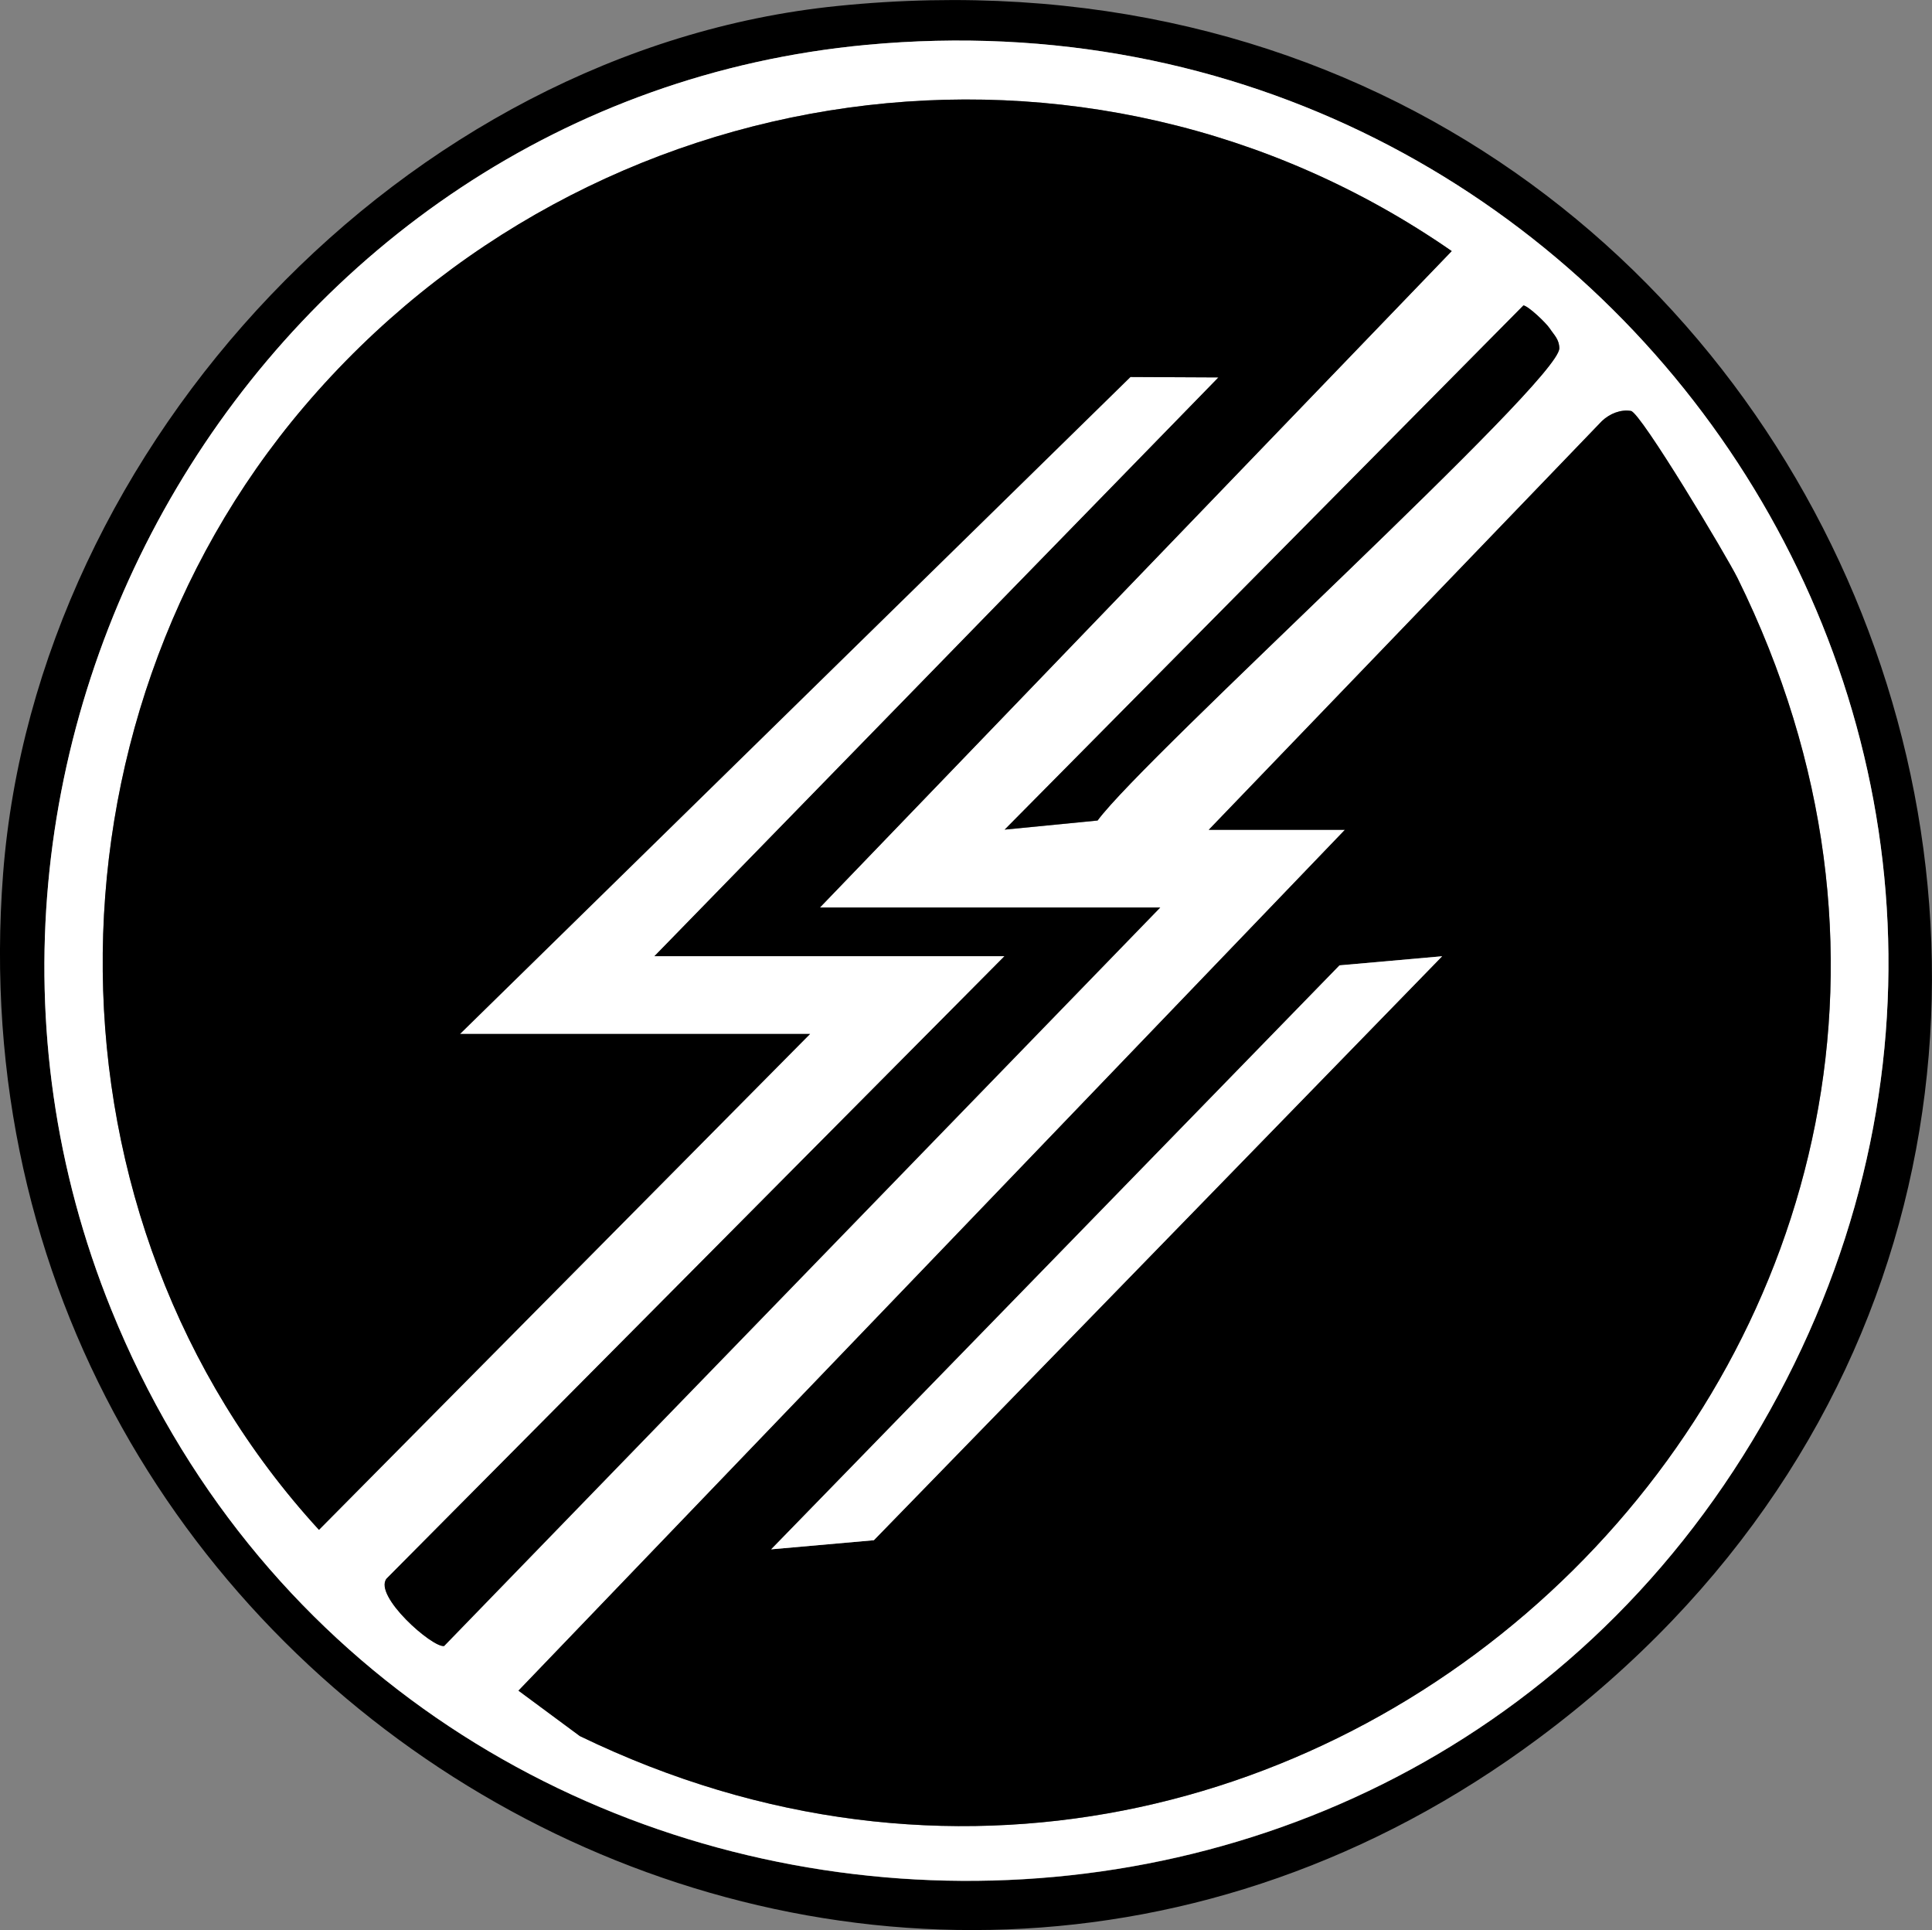
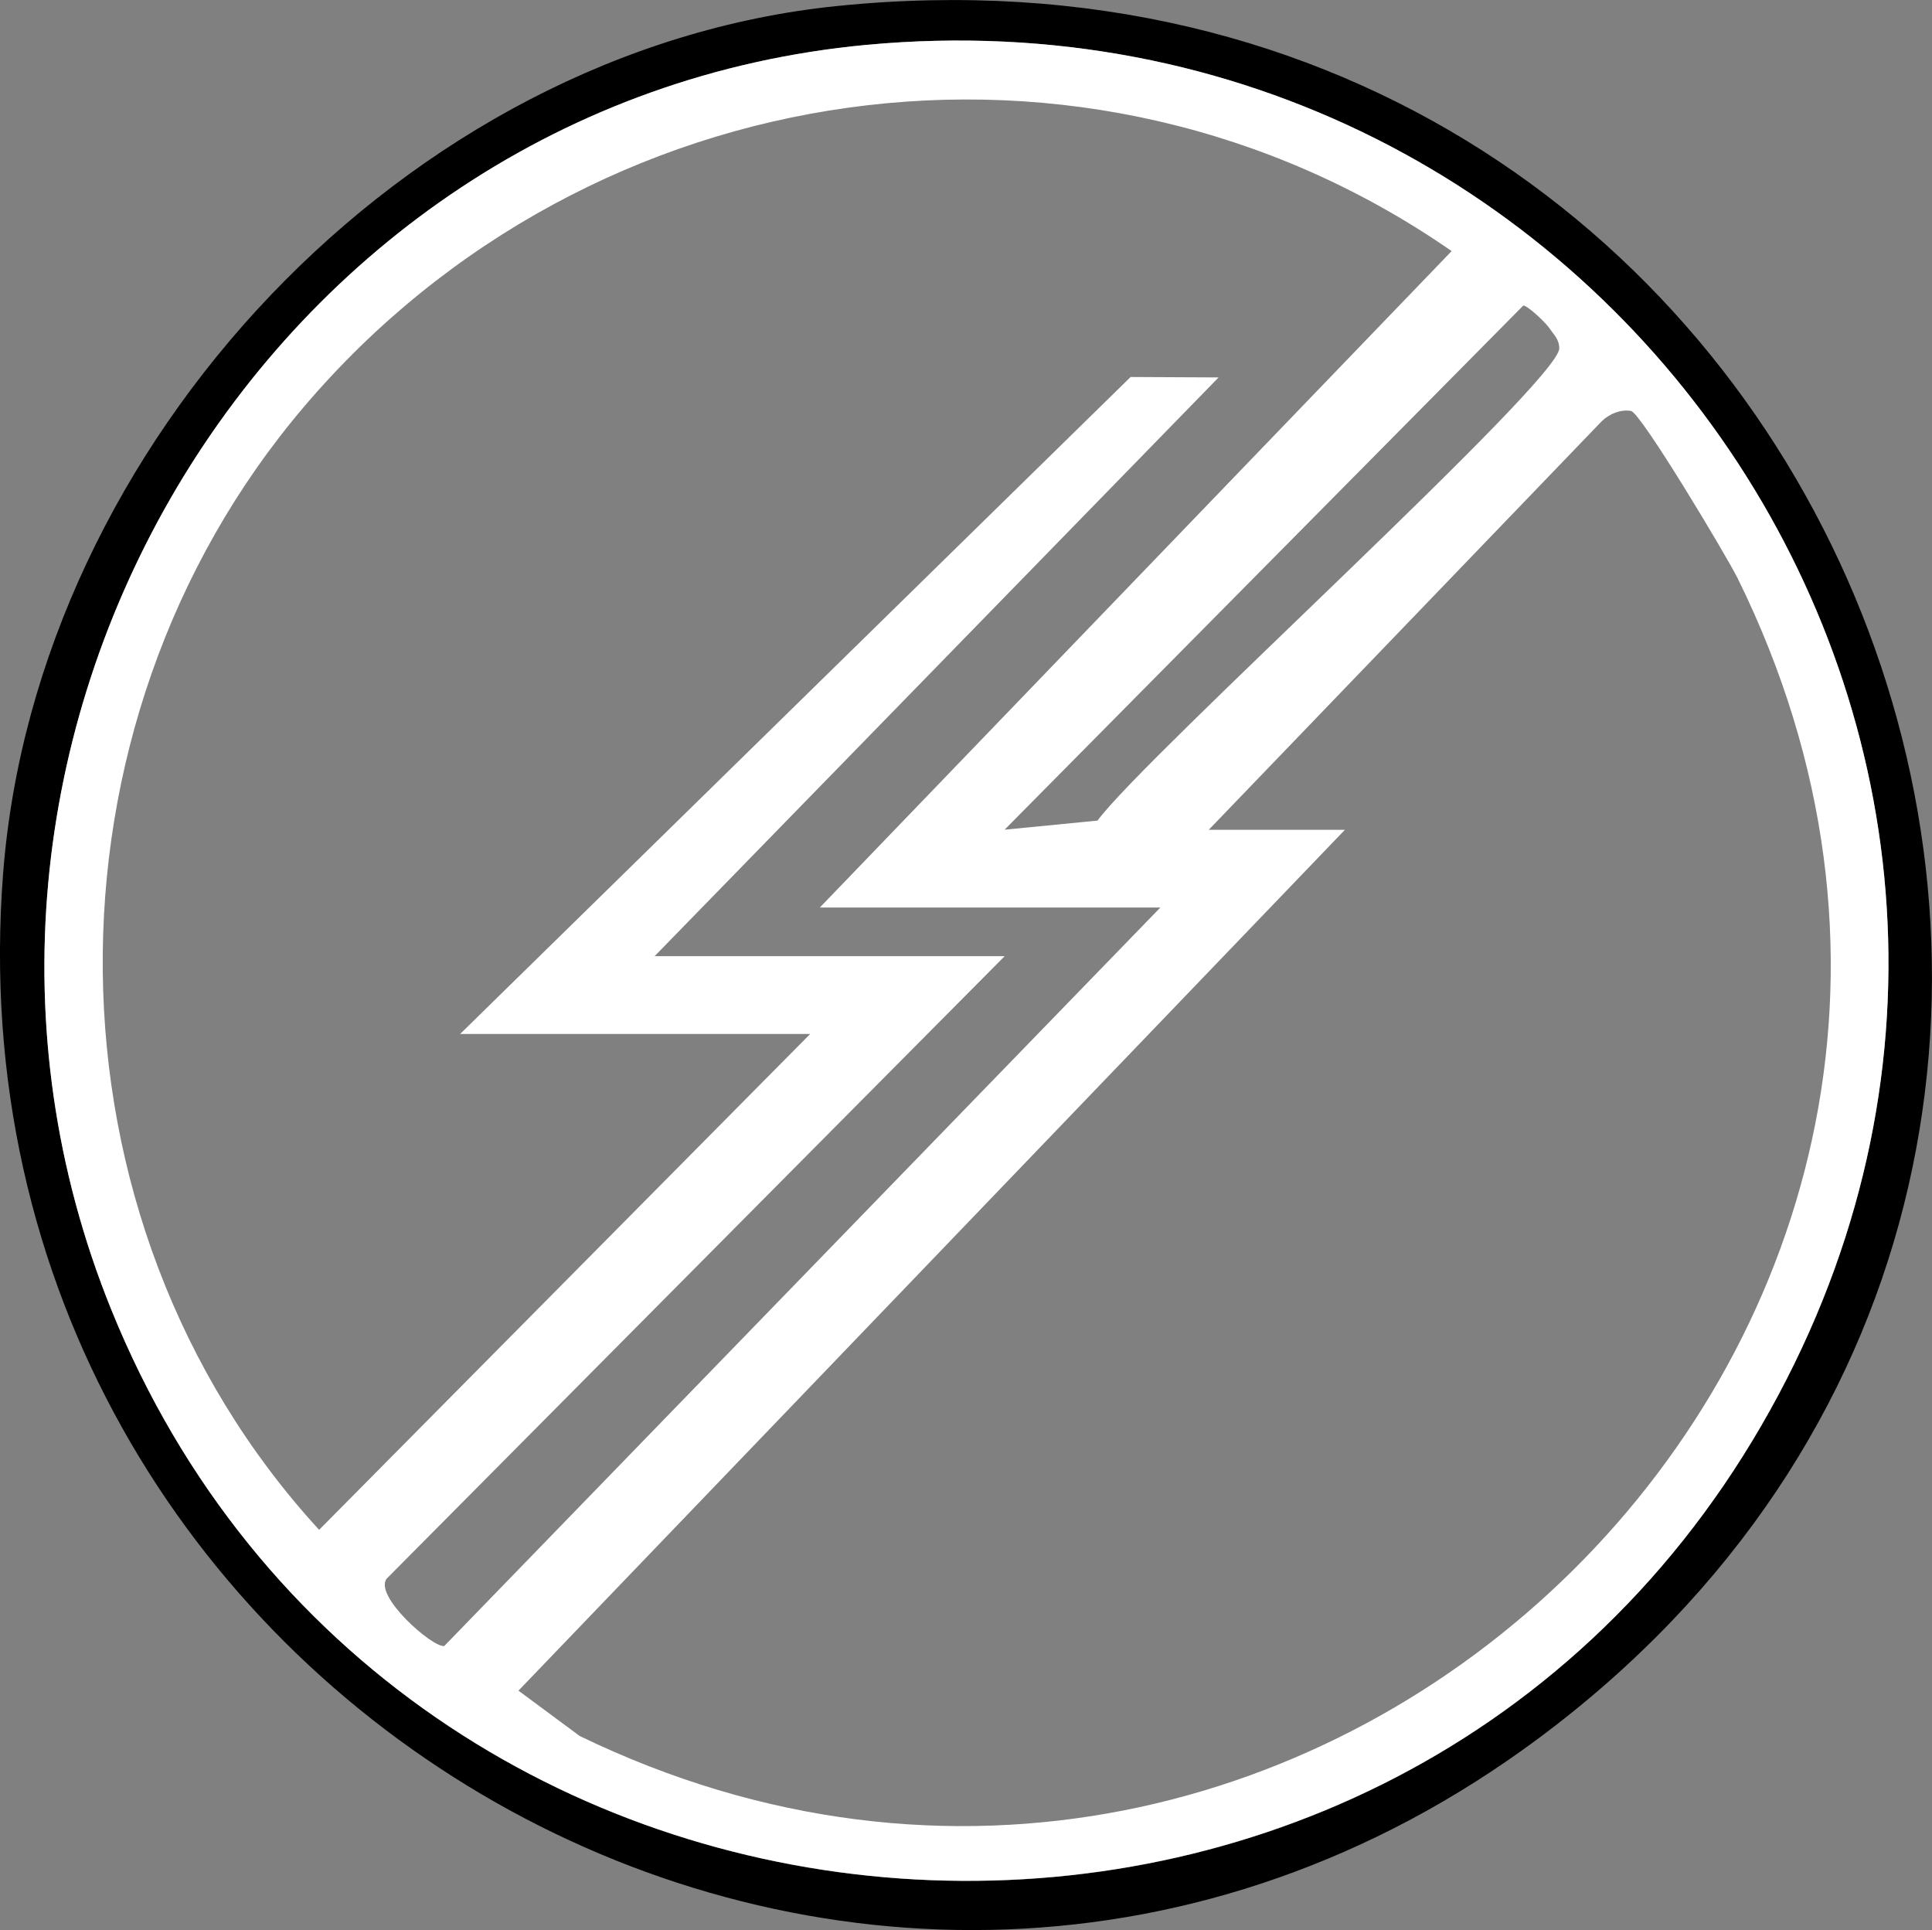
<svg xmlns="http://www.w3.org/2000/svg" data-bbox="-0.002 0.004 180.468 180.256" viewBox="0 0 180.47 180.26" data-type="color">
  <rect x="0" y="0" width="180.47" height="180.26" fill="#808080" stroke="none" />
  <g>
    <path d="M78.21.56c94.05-9.57 139.29 106.91 65.51 161.79C81.21 208.83-5.68 158.8.29 81.59 3.39 41.45 37.89 4.66 78.21.56m2.73 3.63C24.43 9.47-10.86 69.86 10.4 122.33c26.65 65.76 118.46 72.28 154.11 10.85C200.13 71.82 150.92-2.34 80.94 4.19" fill="#000000" data-color="1" />
    <path d="M80.94 4.19c69.98-6.53 119.19 67.62 83.57 128.98-35.65 61.42-127.47 54.91-154.11-10.85C-10.86 69.86 24.43 9.47 80.94 4.19m-4.36 80.57 59.02-61.31C101.48-.21 55.14 6.56 28.42 37.96 2.99 67.84 3.2 113.87 29.81 142.88l45.87-46.31h-32.7l62.63-61.36 8.22.04L61.15 89.3h32.7l-57.73 58.14c-1.23 1.61 4.3 6.47 5.38 6.29l66.89-68.97H76.6Zm17.26-7.27 8.68-.85c4.4-5.99 43.13-41.01 43.13-44.1 0-.85-.49-1.25-.89-1.85-.35-.53-1.97-2.08-2.46-2.16L93.83 77.5Zm19.07.01h12.72l-77.2 80.4 5.73 4.24C123 195.48 196.63 123.58 162.31 54c-1.01-2.04-9.04-15.47-9.96-15.62-.97-.16-1.98.26-2.7.93z" fill="#ffffff" data-color="2" />
-     <path d="M76.58 84.76h31.79l-66.89 68.97c-1.08.19-6.61-4.68-5.38-6.29L93.83 89.3h-32.7l52.68-54.05-8.22-.04-62.63 61.36h32.7l-45.87 46.31c-26.59-29-26.8-75.04-1.37-104.92C55.14 6.56 101.48-.21 135.61 23.45L76.59 84.76Z" fill="#000000" data-color="1" />
-     <path d="m112.91 77.5 36.74-38.19c.72-.67 1.72-1.09 2.7-.93.91.15 8.95 13.57 9.96 15.62C196.63 123.58 123 195.48 54.16 162.14l-5.73-4.24 77.2-80.4zm21.8 11.81-9.59.85-53.09 54.54 9.59-.85z" fill="#000000" data-color="1" />
-     <path d="m93.84 77.49 48.47-48.97c.48.08 2.11 1.63 2.46 2.16.39.6.88 1 .89 1.85 0 3.09-38.73 38.11-43.13 44.1l-8.68.85Z" fill="#000000" data-color="1" />
-     <path fill="#ffffff" d="m134.71 89.31-53.08 54.54-9.59.85 53.09-54.54z" data-color="2" />
  </g>
</svg>